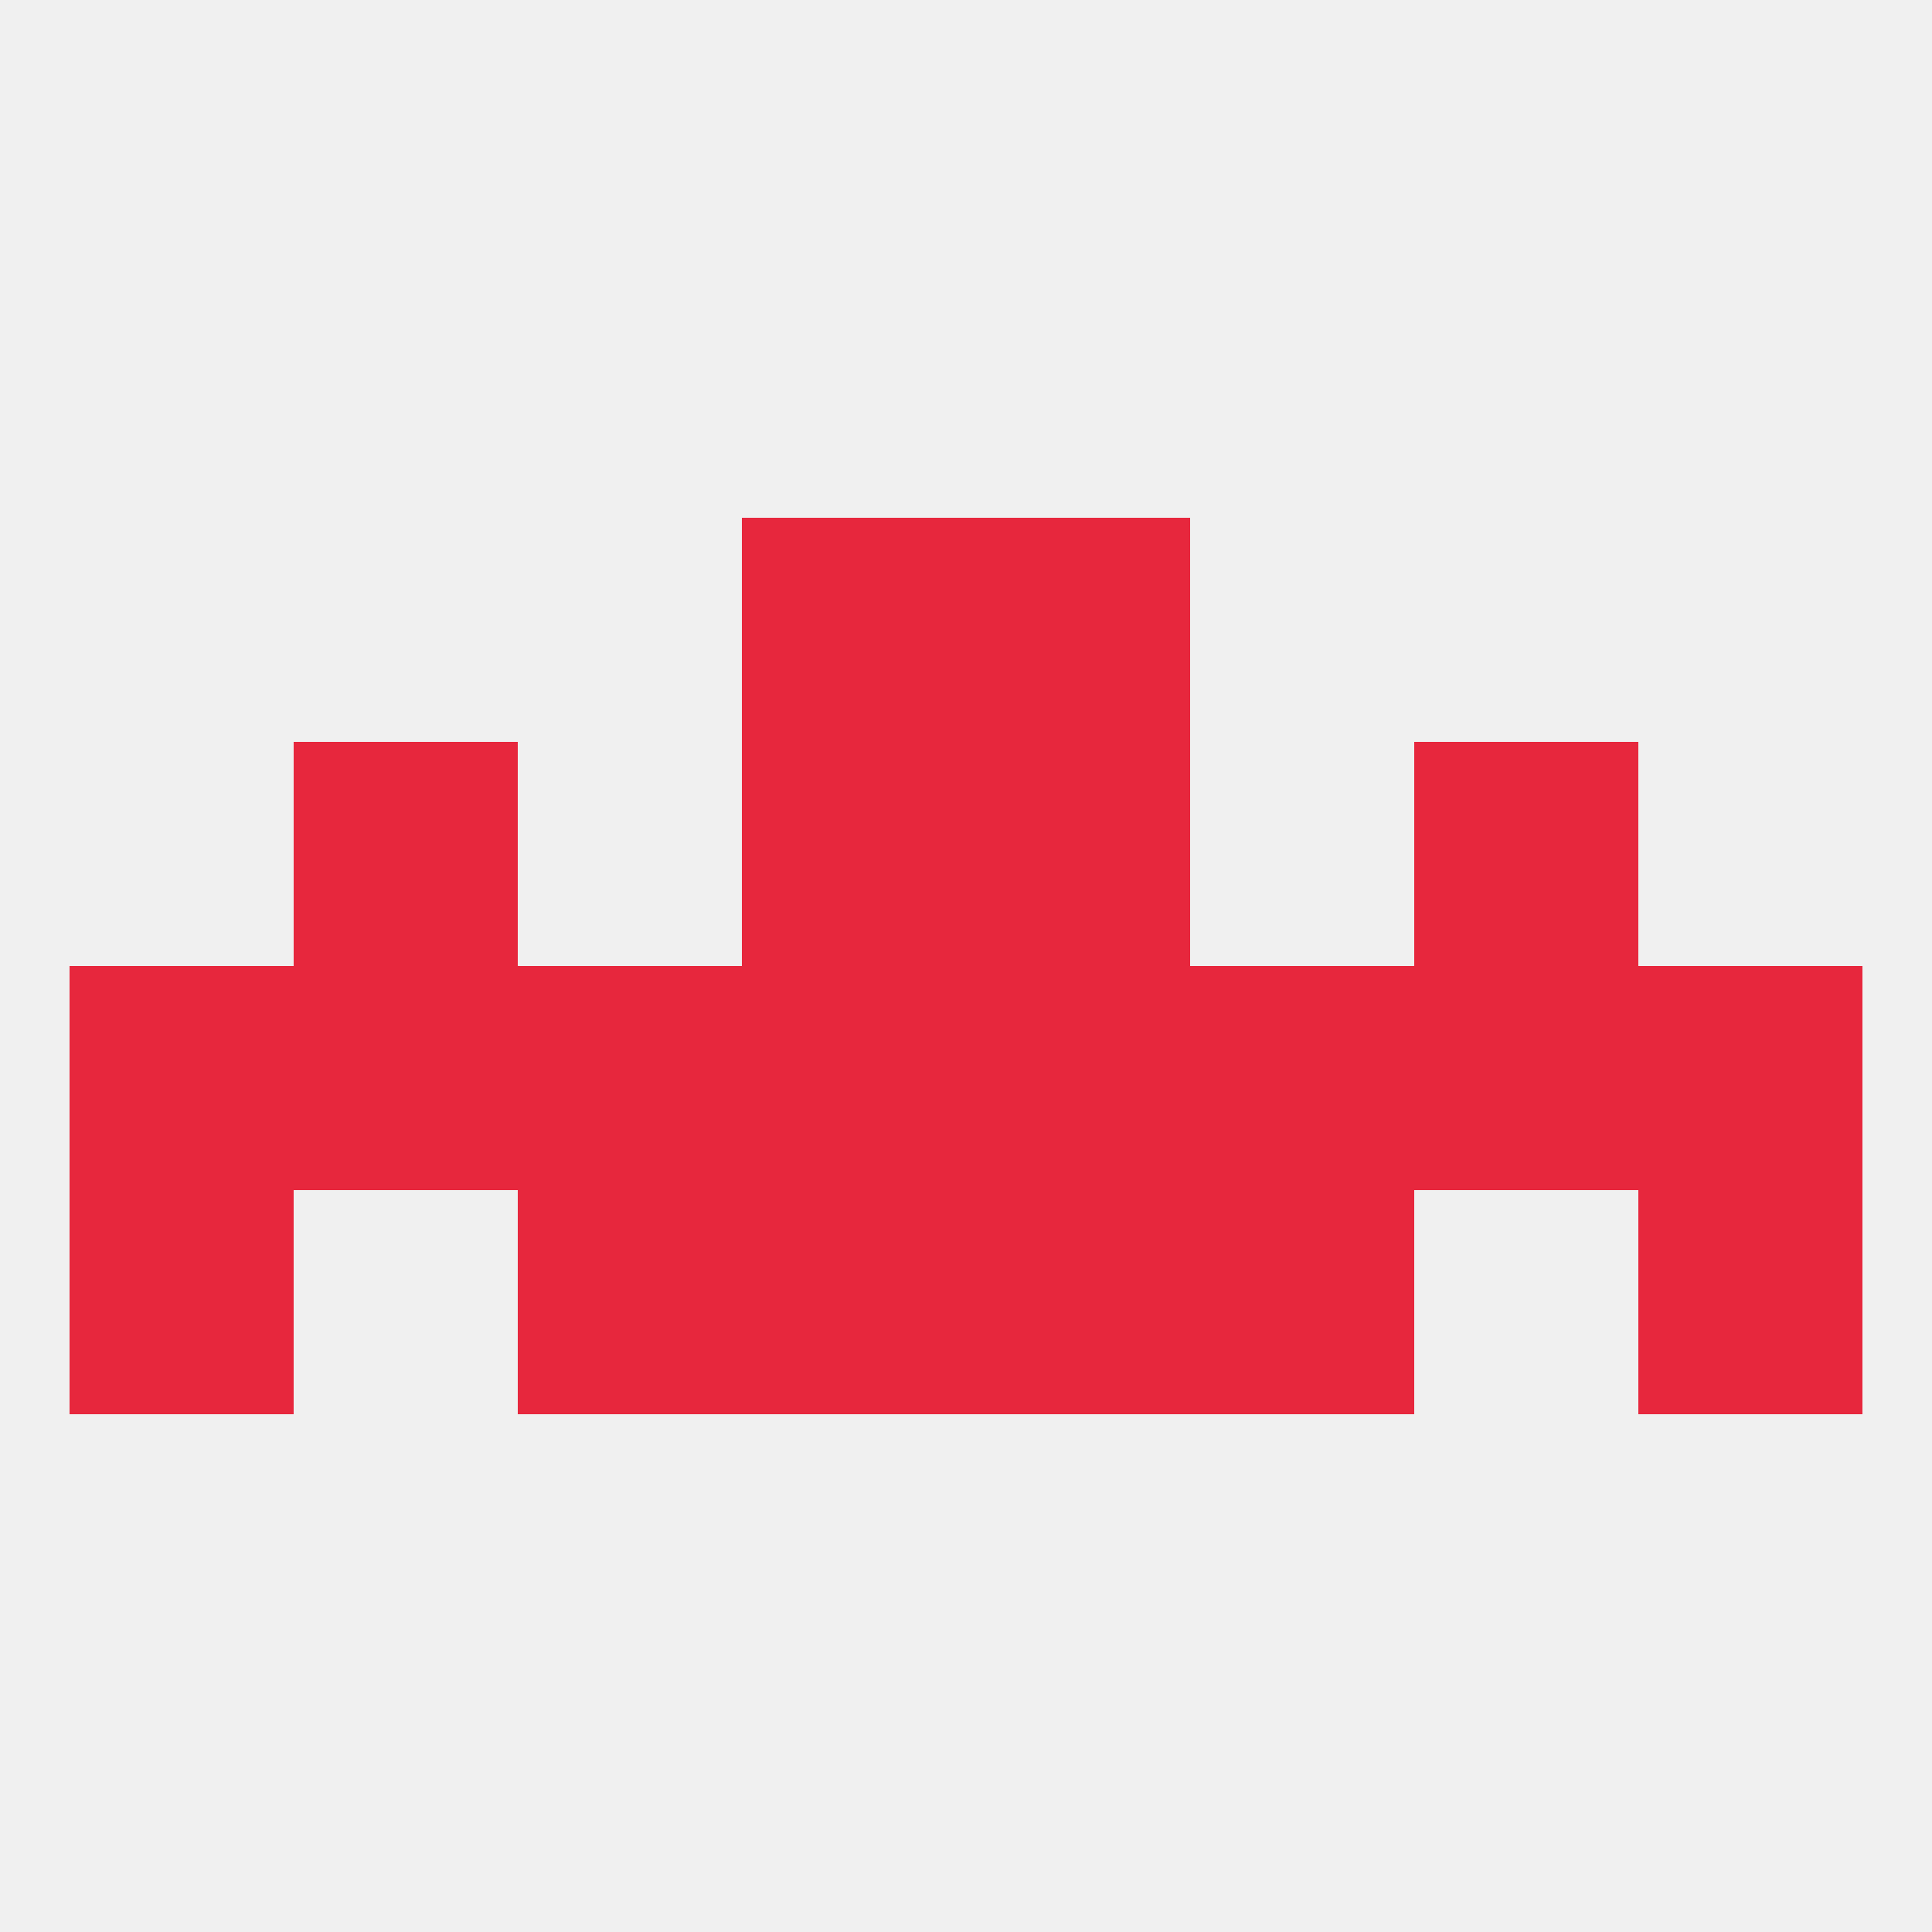
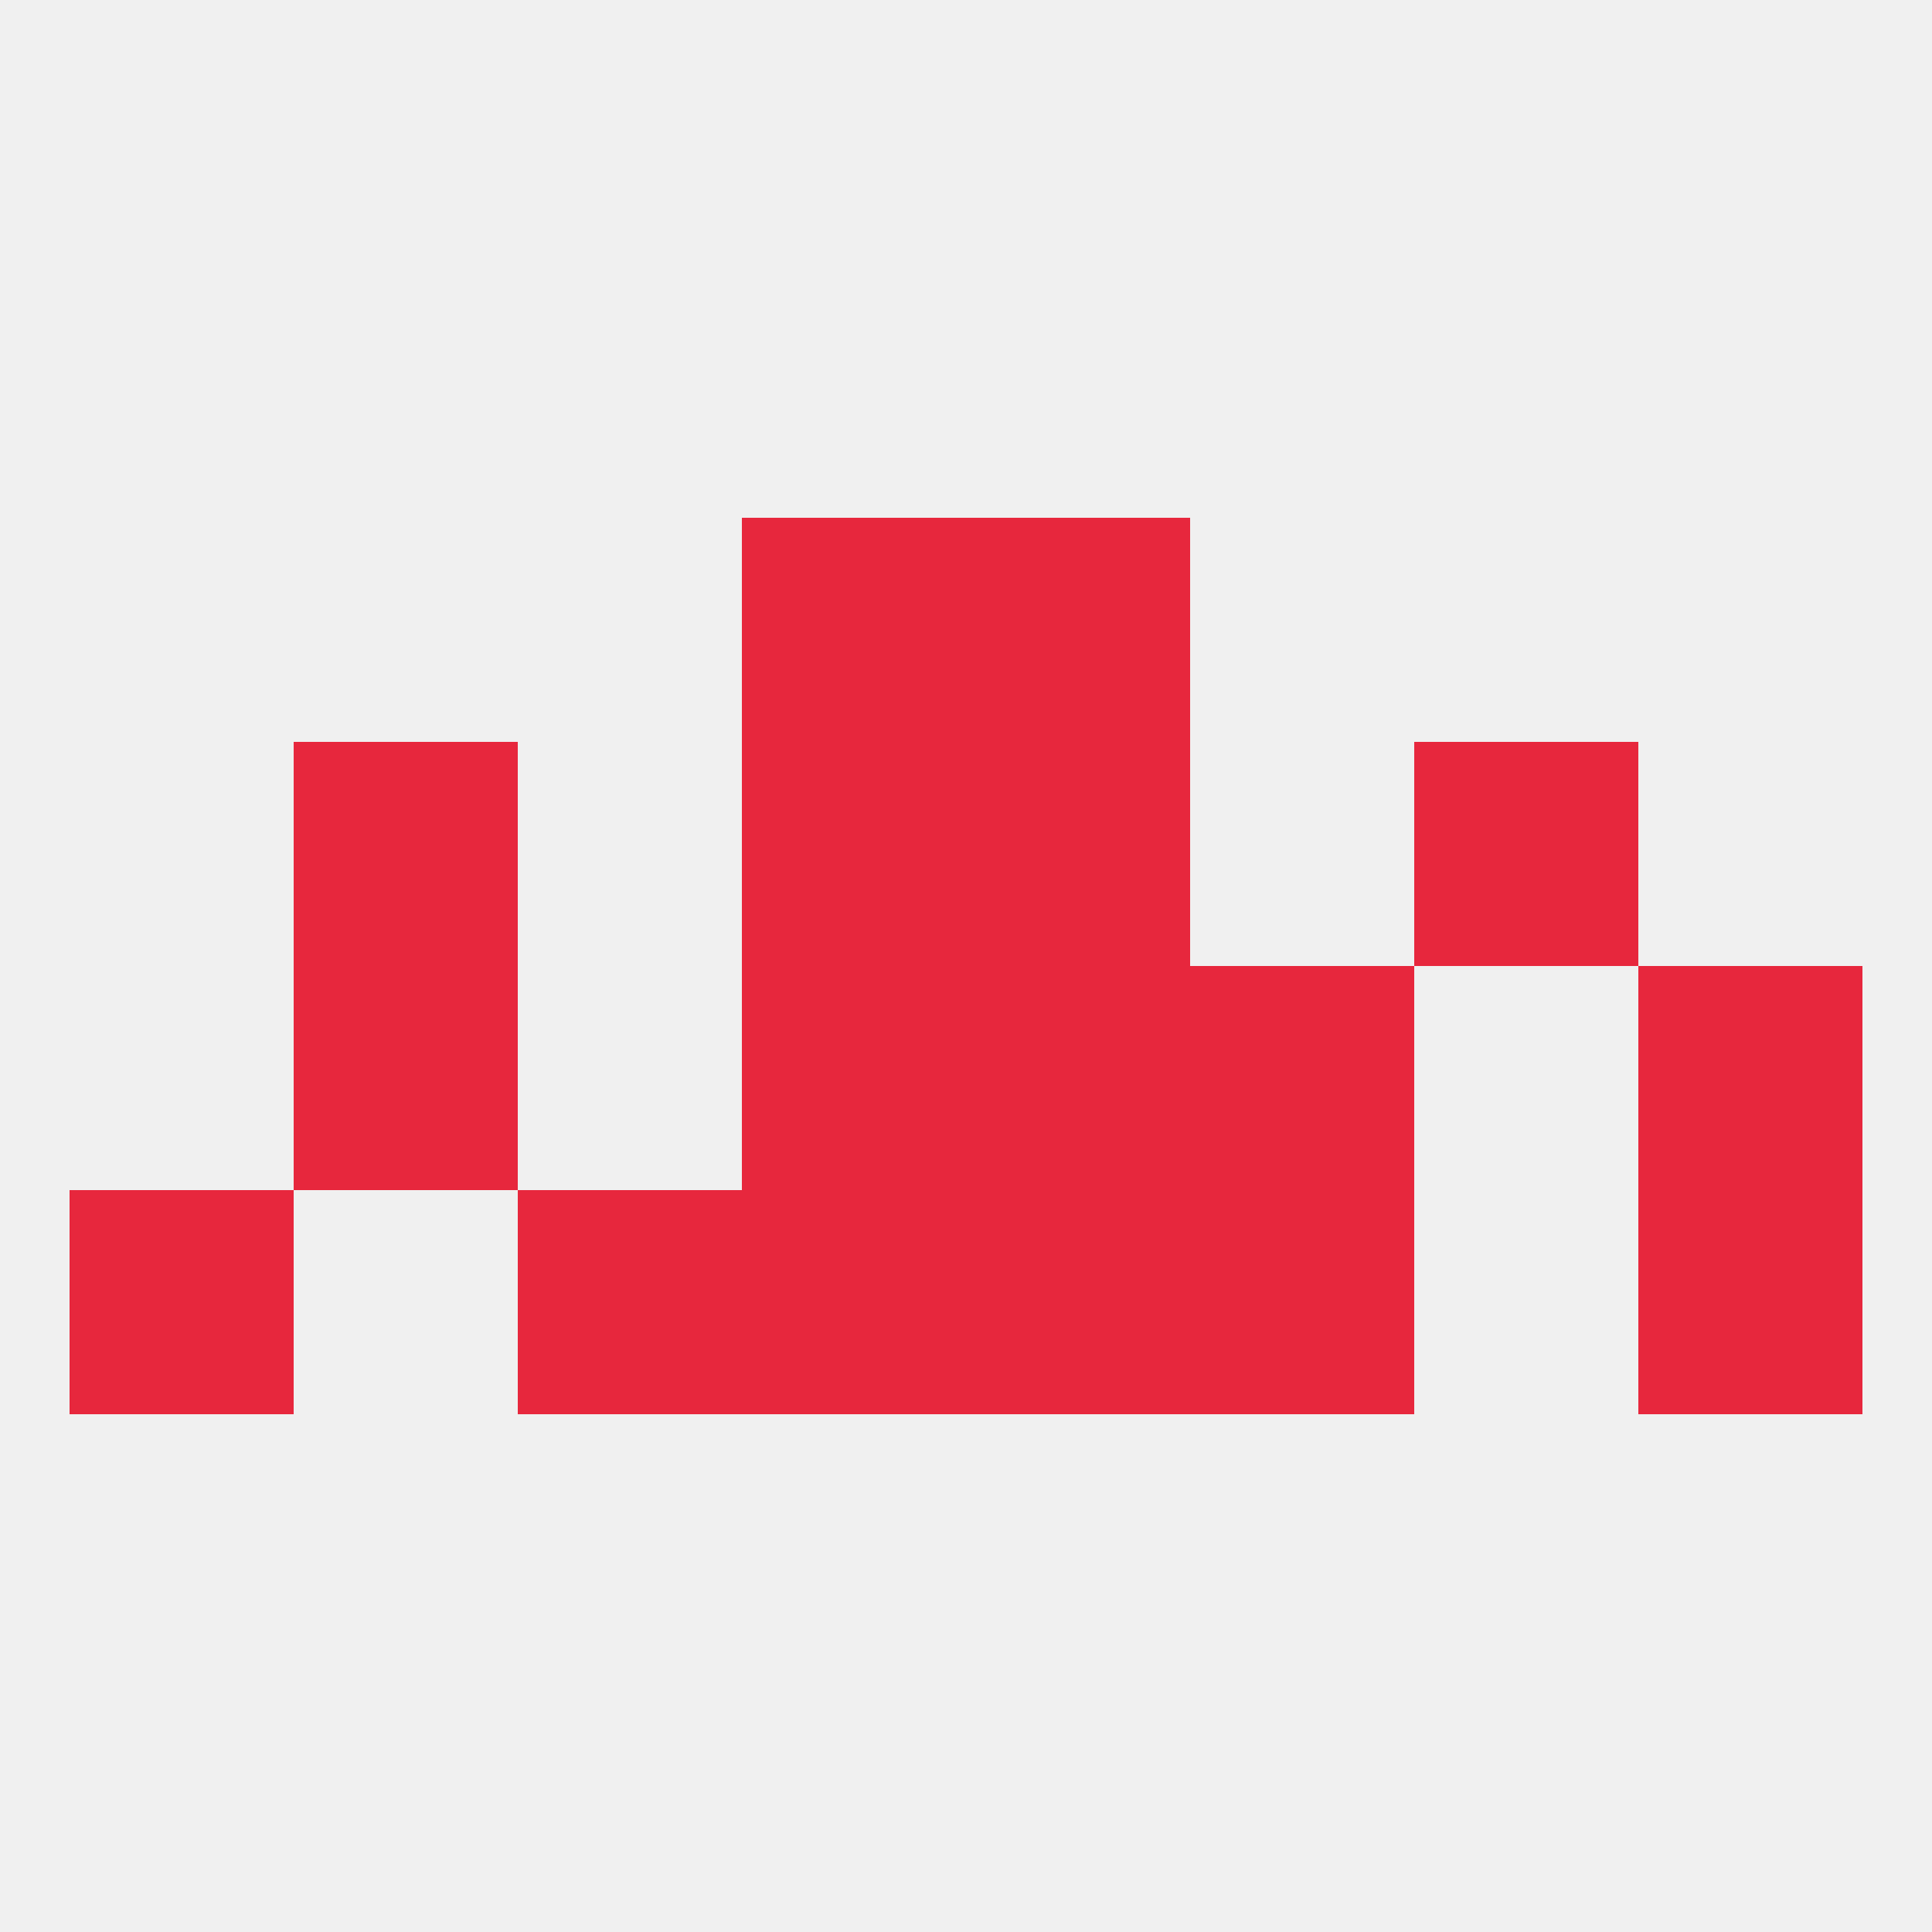
<svg xmlns="http://www.w3.org/2000/svg" version="1.1" baseprofile="full" width="250" height="250" viewBox="0 0 250 250">
  <rect width="100%" height="100%" fill="rgba(240,240,240,255)" />
  <rect x="96" y="67" width="29" height="29" fill="rgba(231,39,61,255)" />
  <rect x="125" y="67" width="29" height="29" fill="rgba(231,39,61,255)" />
  <rect x="212" y="154" width="29" height="29" fill="rgba(231,39,61,255)" />
  <rect x="96" y="154" width="29" height="29" fill="rgba(231,39,61,255)" />
  <rect x="125" y="154" width="29" height="29" fill="rgba(231,39,61,255)" />
  <rect x="67" y="154" width="29" height="29" fill="rgba(231,39,61,255)" />
  <rect x="154" y="154" width="29" height="29" fill="rgba(231,39,61,255)" />
  <rect x="9" y="154" width="29" height="29" fill="rgba(231,39,61,255)" />
-   <rect x="9" y="125" width="29" height="29" fill="rgba(231,39,61,255)" />
  <rect x="212" y="125" width="29" height="29" fill="rgba(231,39,61,255)" />
  <rect x="96" y="125" width="29" height="29" fill="rgba(231,39,61,255)" />
  <rect x="125" y="125" width="29" height="29" fill="rgba(231,39,61,255)" />
-   <rect x="67" y="125" width="29" height="29" fill="rgba(231,39,61,255)" />
  <rect x="154" y="125" width="29" height="29" fill="rgba(231,39,61,255)" />
  <rect x="38" y="125" width="29" height="29" fill="rgba(231,39,61,255)" />
-   <rect x="183" y="125" width="29" height="29" fill="rgba(231,39,61,255)" />
  <rect x="96" y="96" width="29" height="29" fill="rgba(231,39,61,255)" />
  <rect x="125" y="96" width="29" height="29" fill="rgba(231,39,61,255)" />
  <rect x="38" y="96" width="29" height="29" fill="rgba(231,39,61,255)" />
  <rect x="183" y="96" width="29" height="29" fill="rgba(231,39,61,255)" />
</svg>